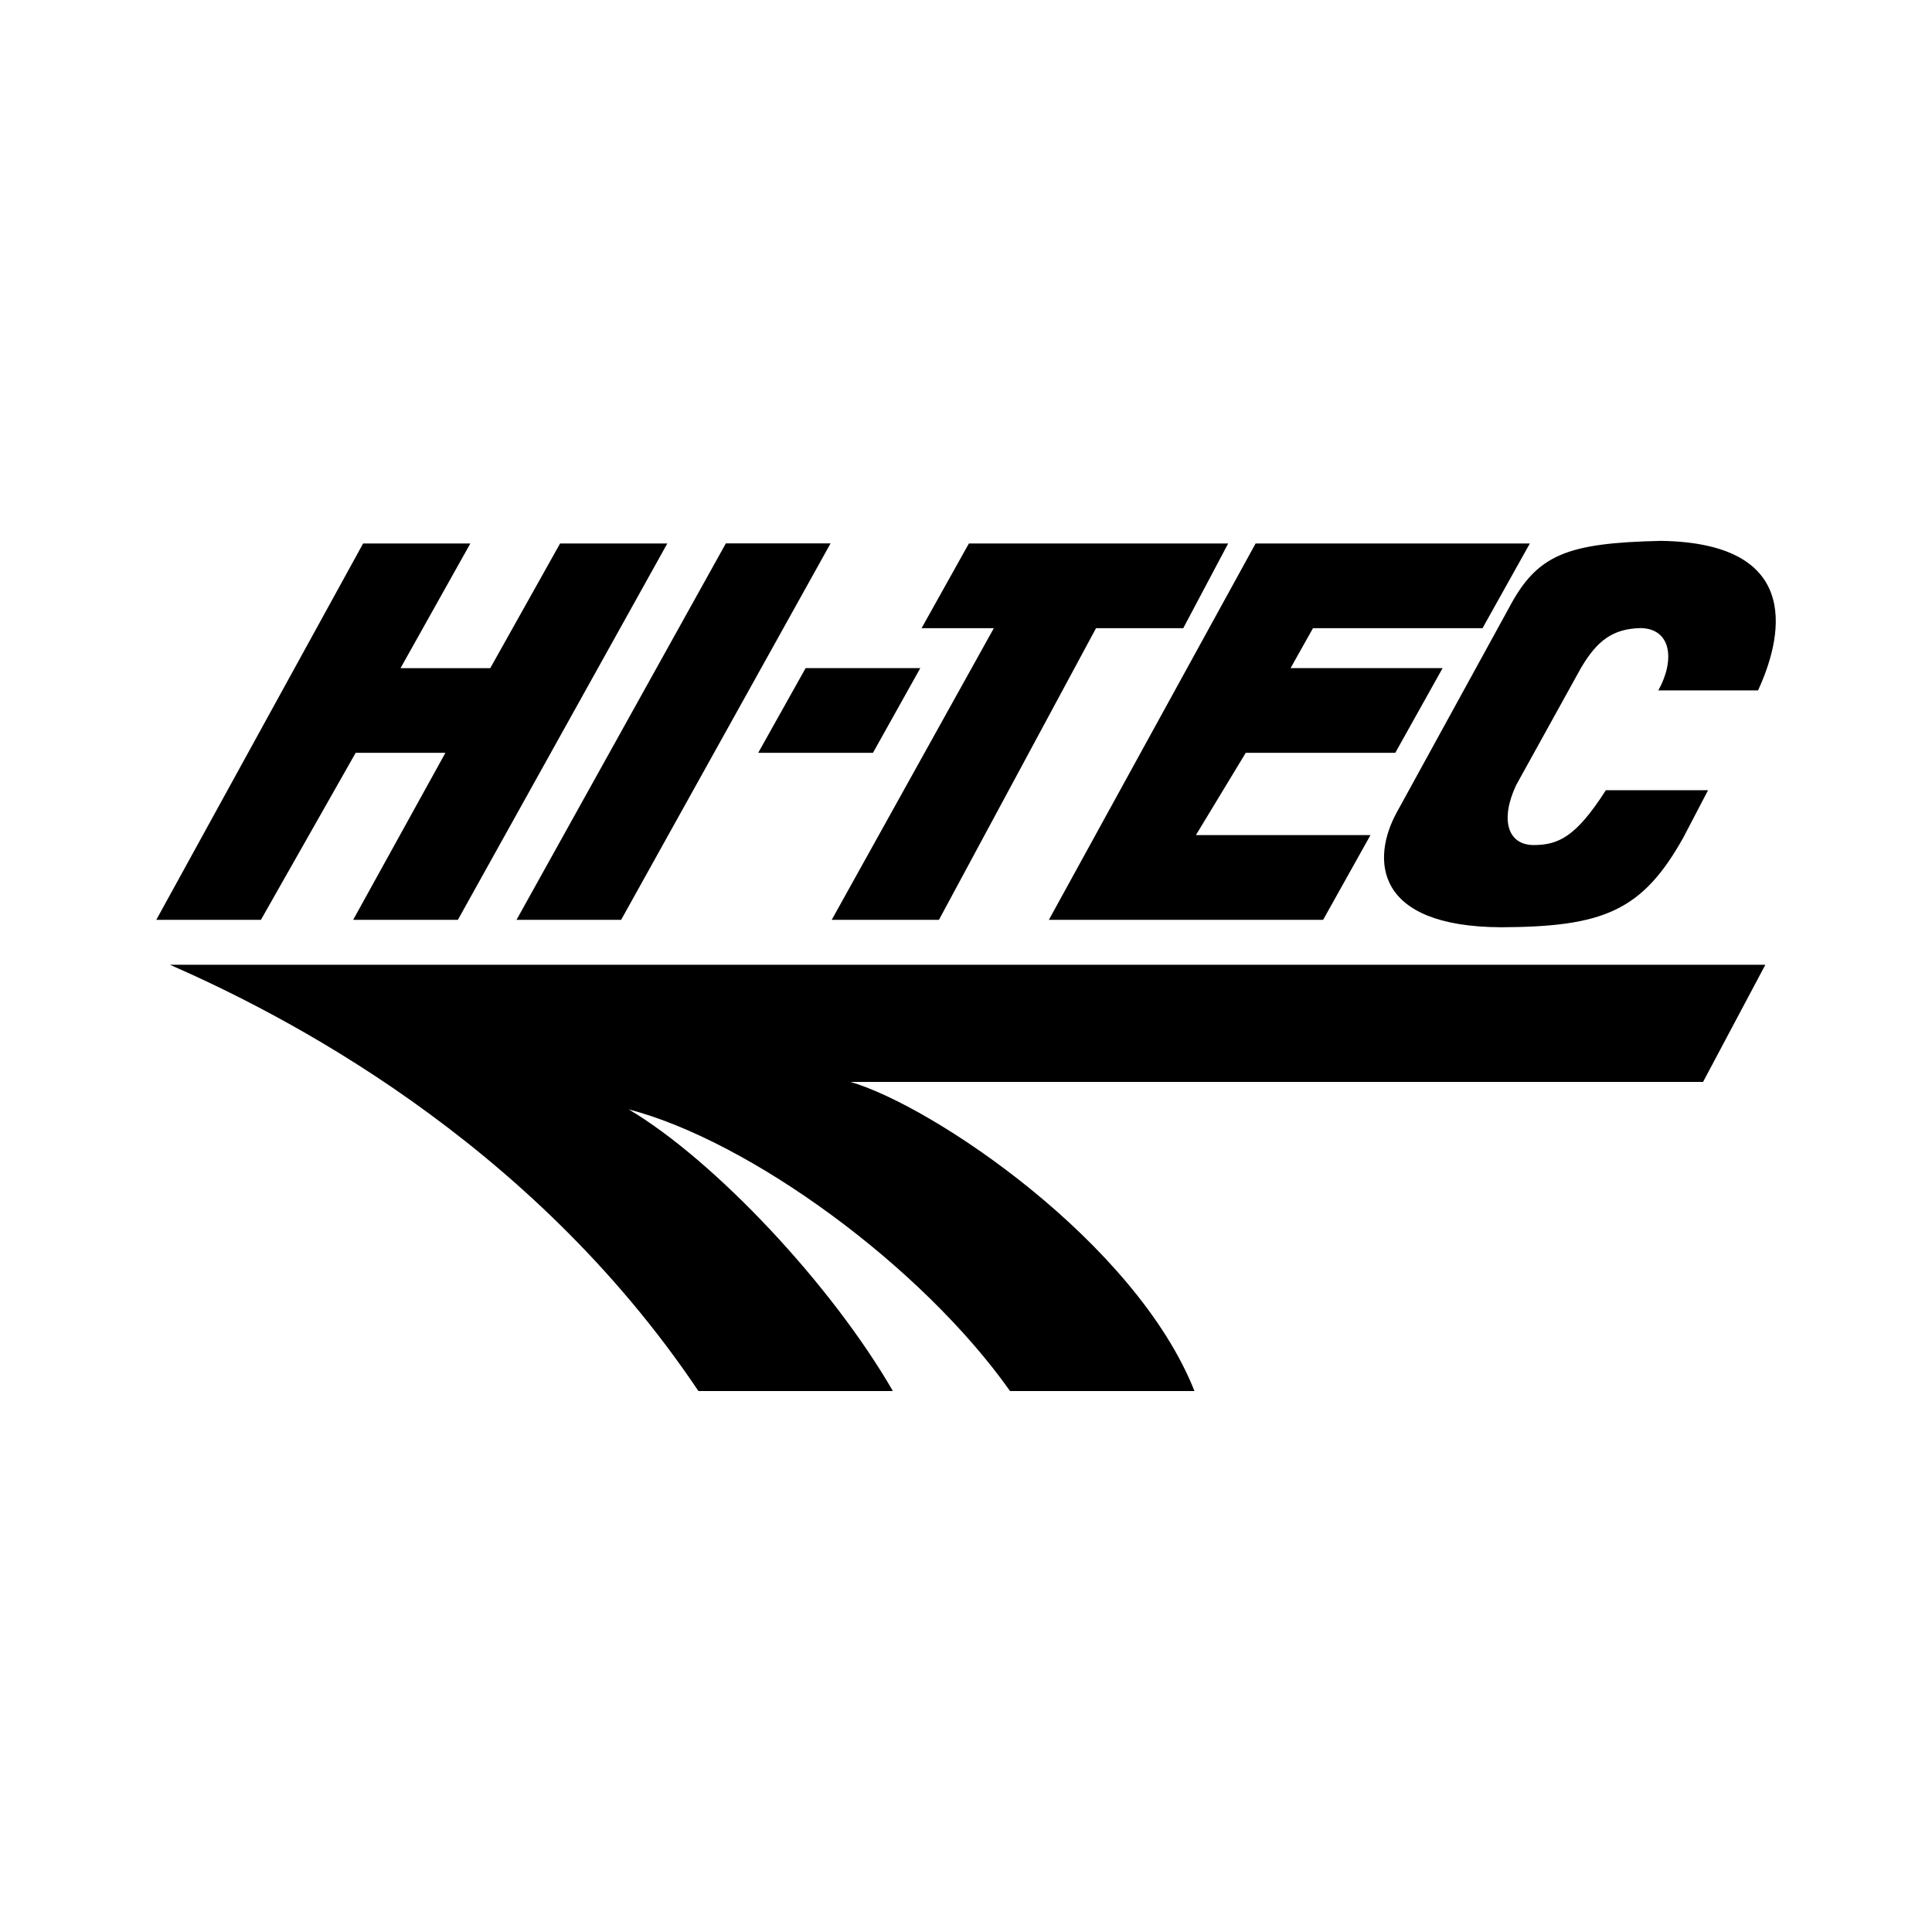
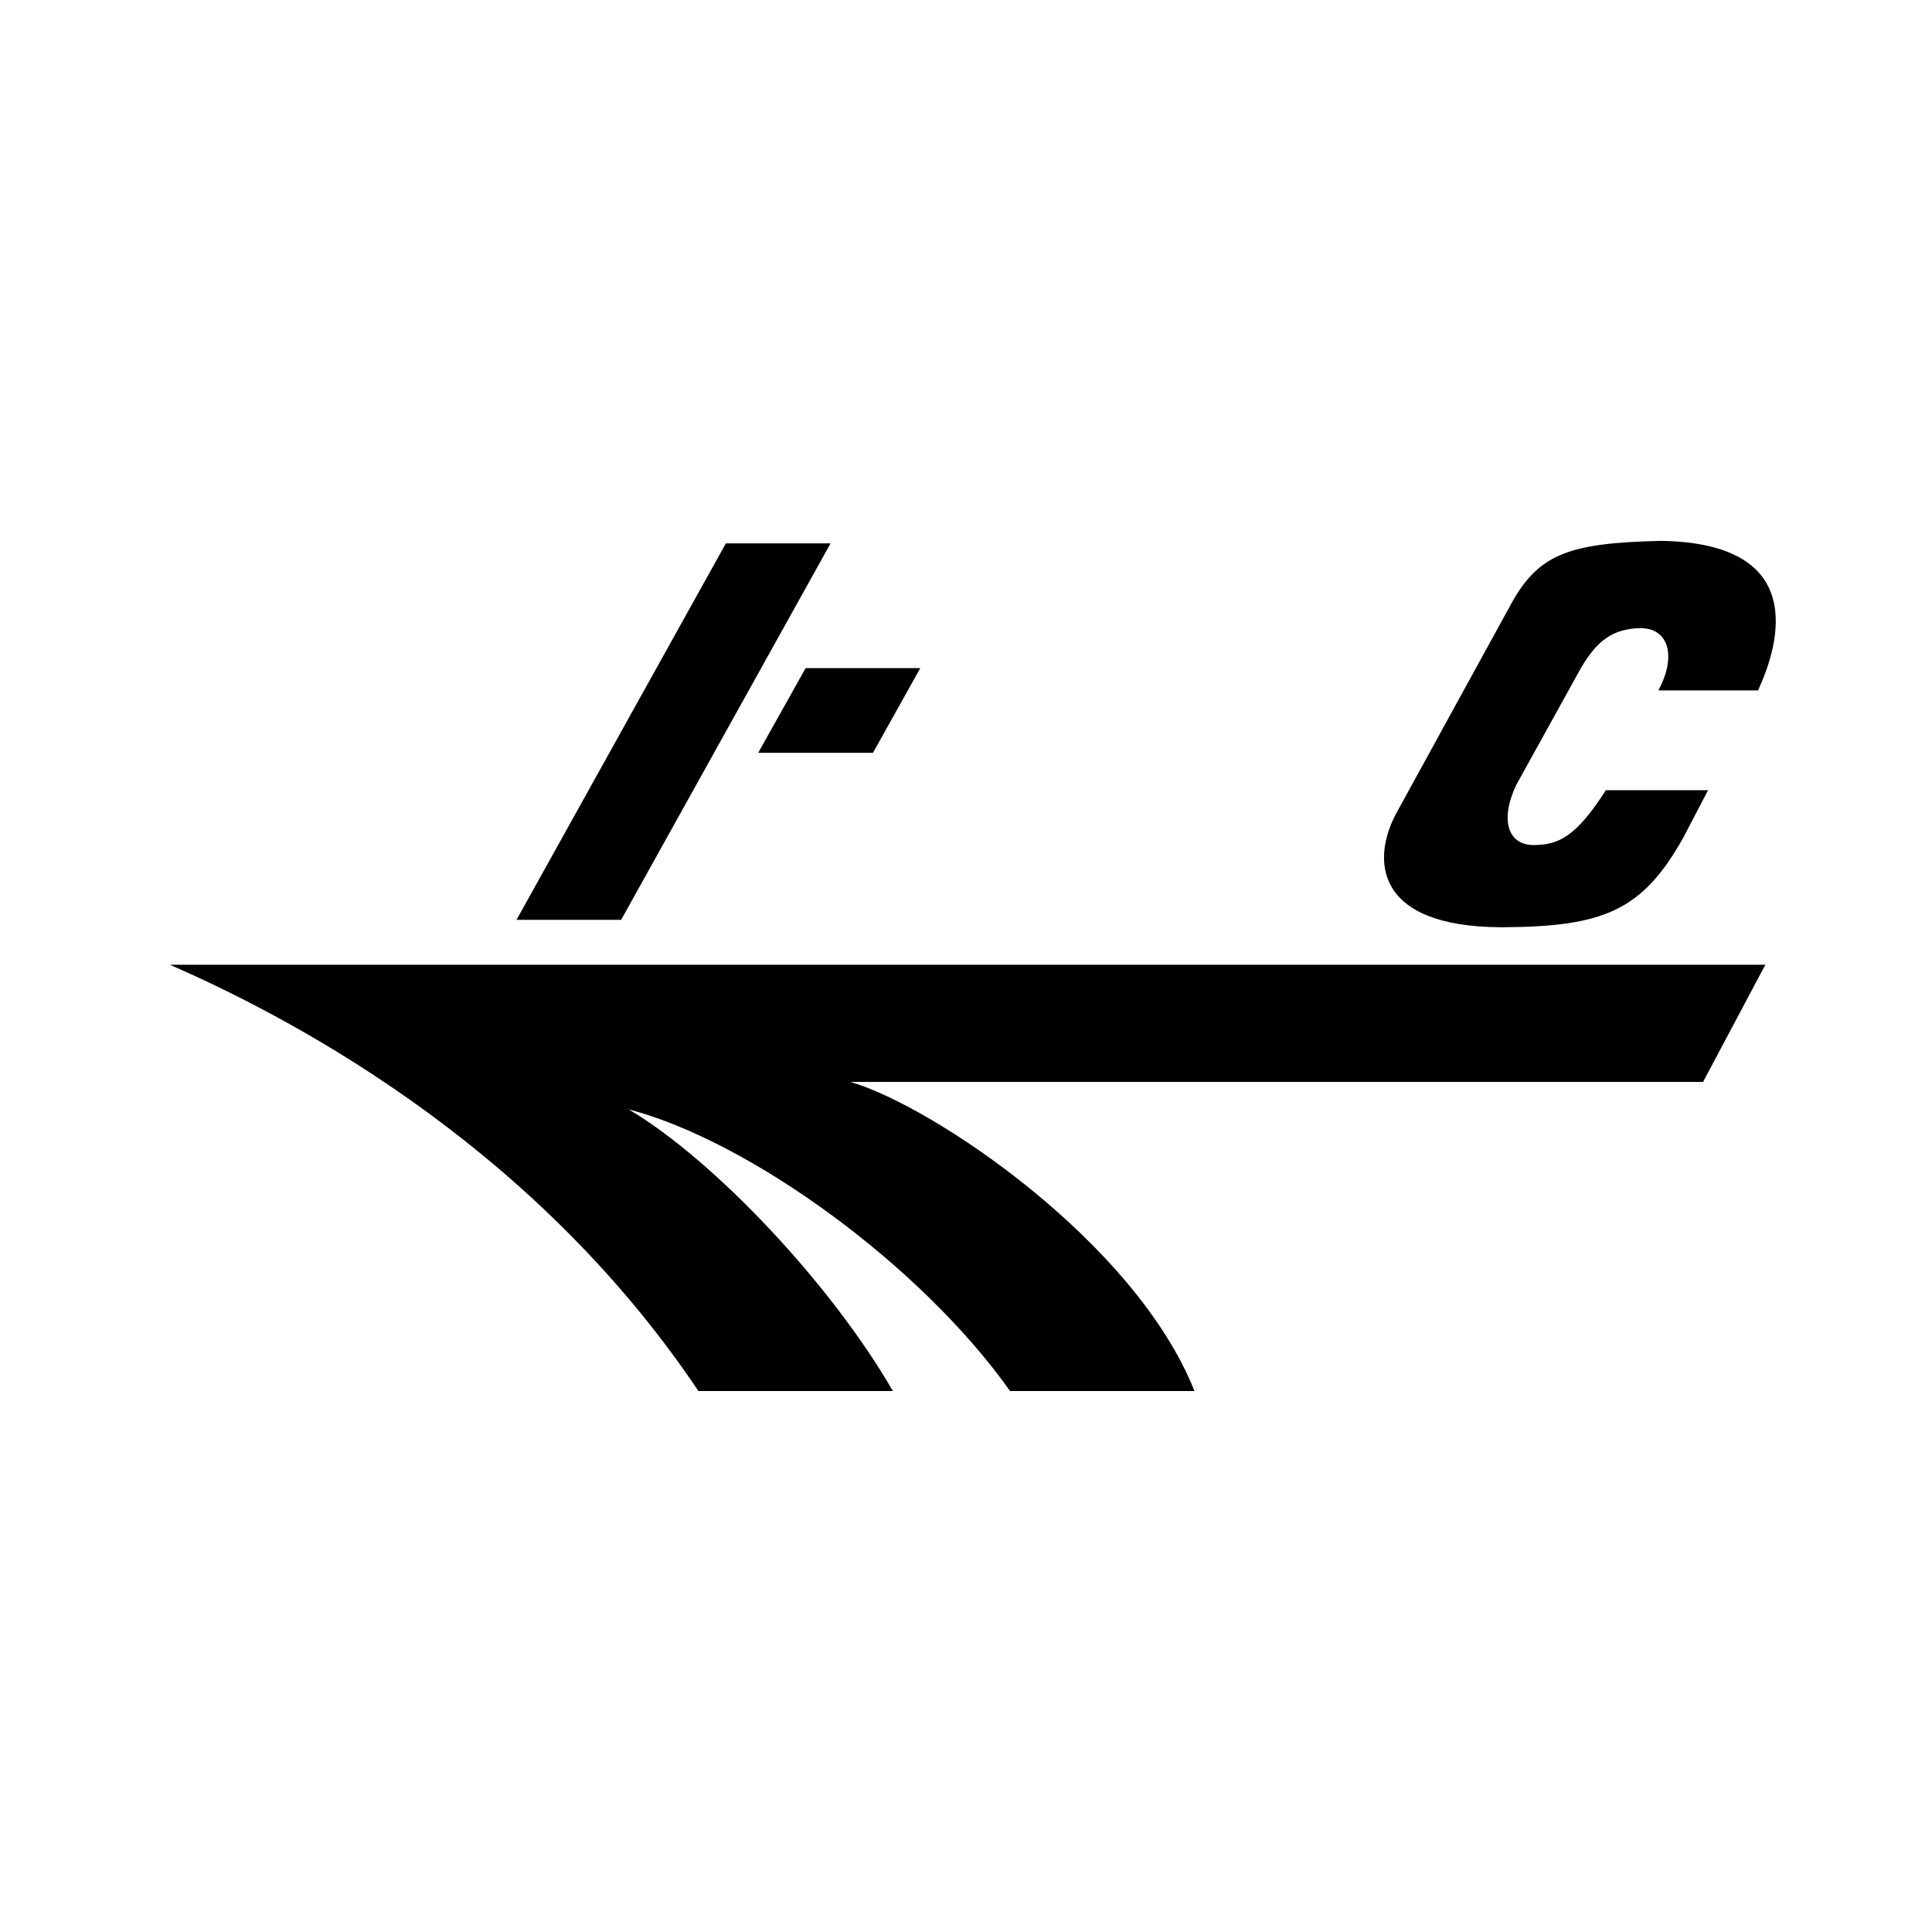
<svg xmlns="http://www.w3.org/2000/svg" id="Layer_1" x="0px" y="0px" viewBox="0 0 200 200" style="enable-background:new 0 0 200 200;" xml:space="preserve">
  <g>
-     <path d="M100.3,56.26l-4.9,8.77h7.48L86.1,95.22h11.1l16.26-30.19h9.03l4.65-8.77H100.3L100.3,56.26z M129.98,56.26h28.39  l-4.9,8.77h-17.55l-2.32,4.13h15.74l-4.9,8.77h-15.48l-5.16,8.52h18.07l-4.9,8.77h-28.39L129.98,56.26z M37.59,56.26h11.1  l-7.23,12.91h9.29l7.23-12.91h11.1L47.4,95.22H36.56l9.55-17.29h-9.29l-9.81,17.29H16.18L37.59,56.26z" />
    <path d="M83.4,69.16h11.87l-4.9,8.77H78.49L83.4,69.16z M176.82,81.8h-10.58c-3.11,4.86-4.93,5.67-7.48,5.68  c-2.69-0.01-3.49-2.63-1.81-6.2l6.71-12.13c1.68-2.85,3.3-4.07,6.2-4.13c3.15,0.07,3.56,3.29,1.81,6.45h10.32  c2.31-4.98,5.13-15.26-10.06-15.48c-9.8,0.22-12.82,1.43-15.74,6.97l-11.61,21.16c-2.6,4.76-2.4,11.82,10.84,11.87  c10.55-0.05,14.58-1.67,18.84-9.29L176.82,81.8L176.82,81.8z M17.59,99.87c11.26,4.94,37.07,17.84,54.71,44.13h20.13  c-6.32-10.96-18.42-23.86-27.35-29.16c12.56,3.28,30.3,16.19,39.48,29.16h19.09c-6.09-15.39-27.06-29.51-35.61-32h88.26l6.45-12.13  H17.59L17.59,99.87z M53.47,95.22H64.3l21.68-38.97H75.14L53.47,95.22z" />
  </g>
</svg>